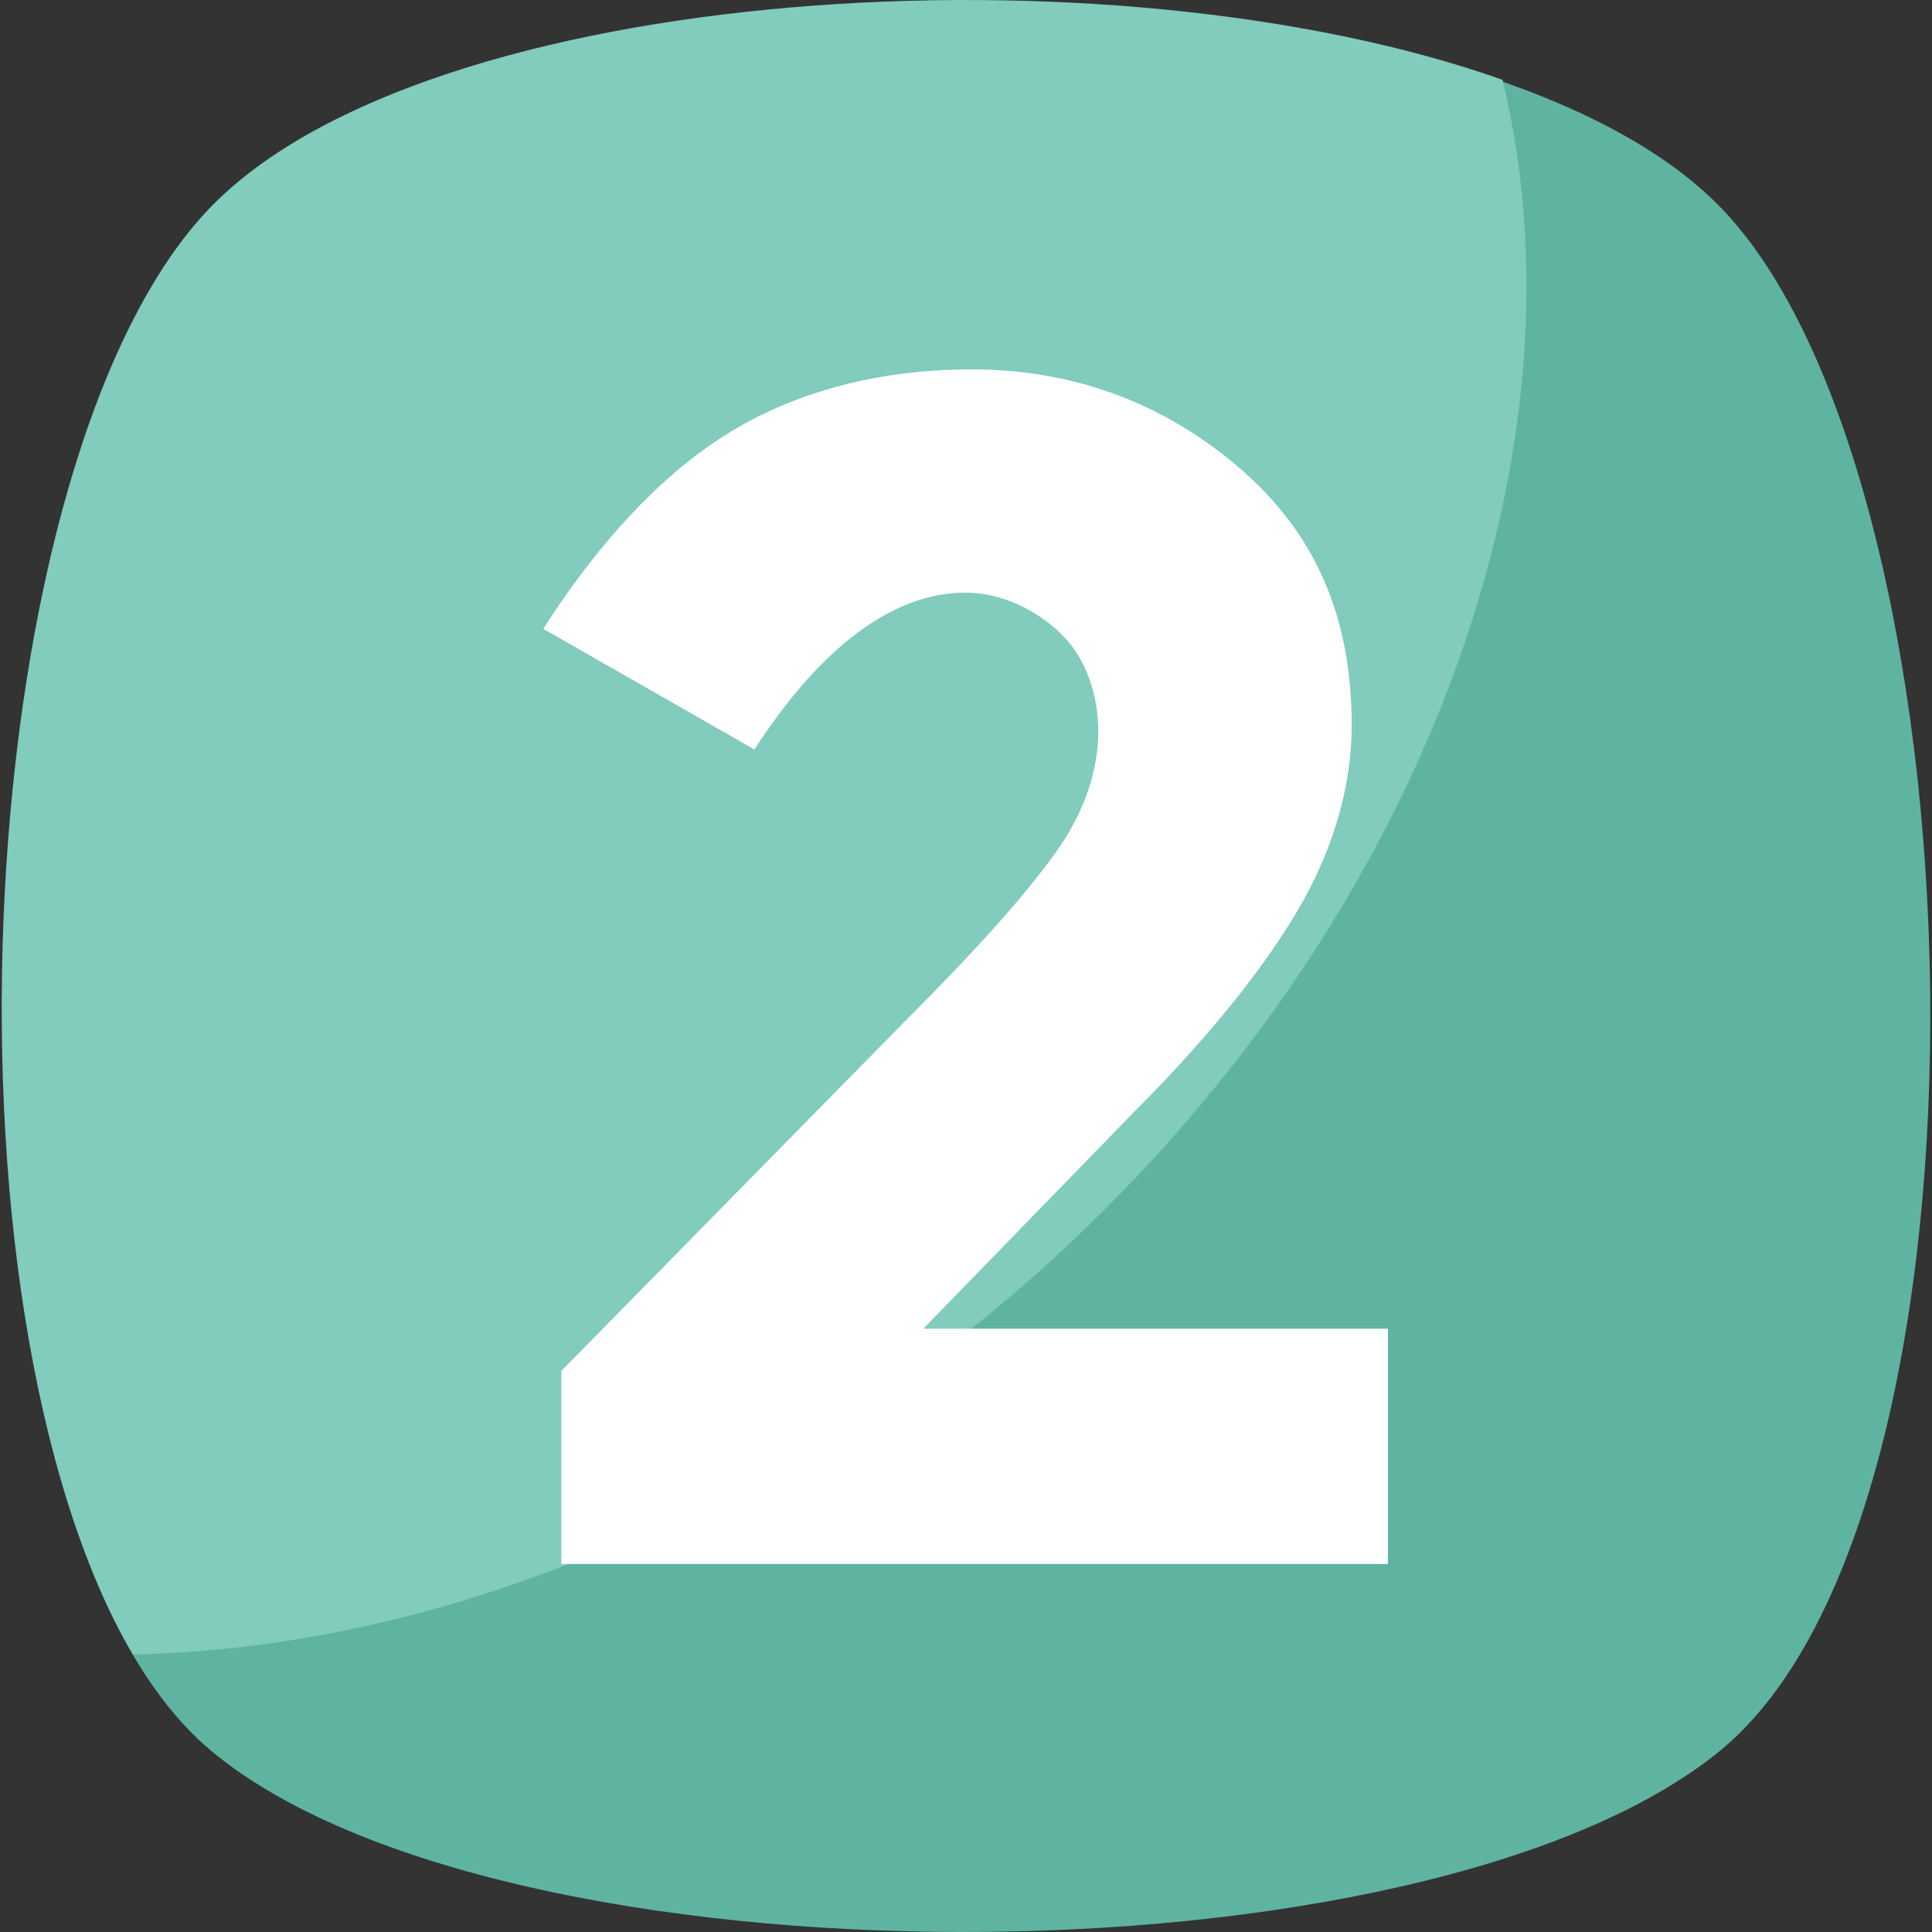
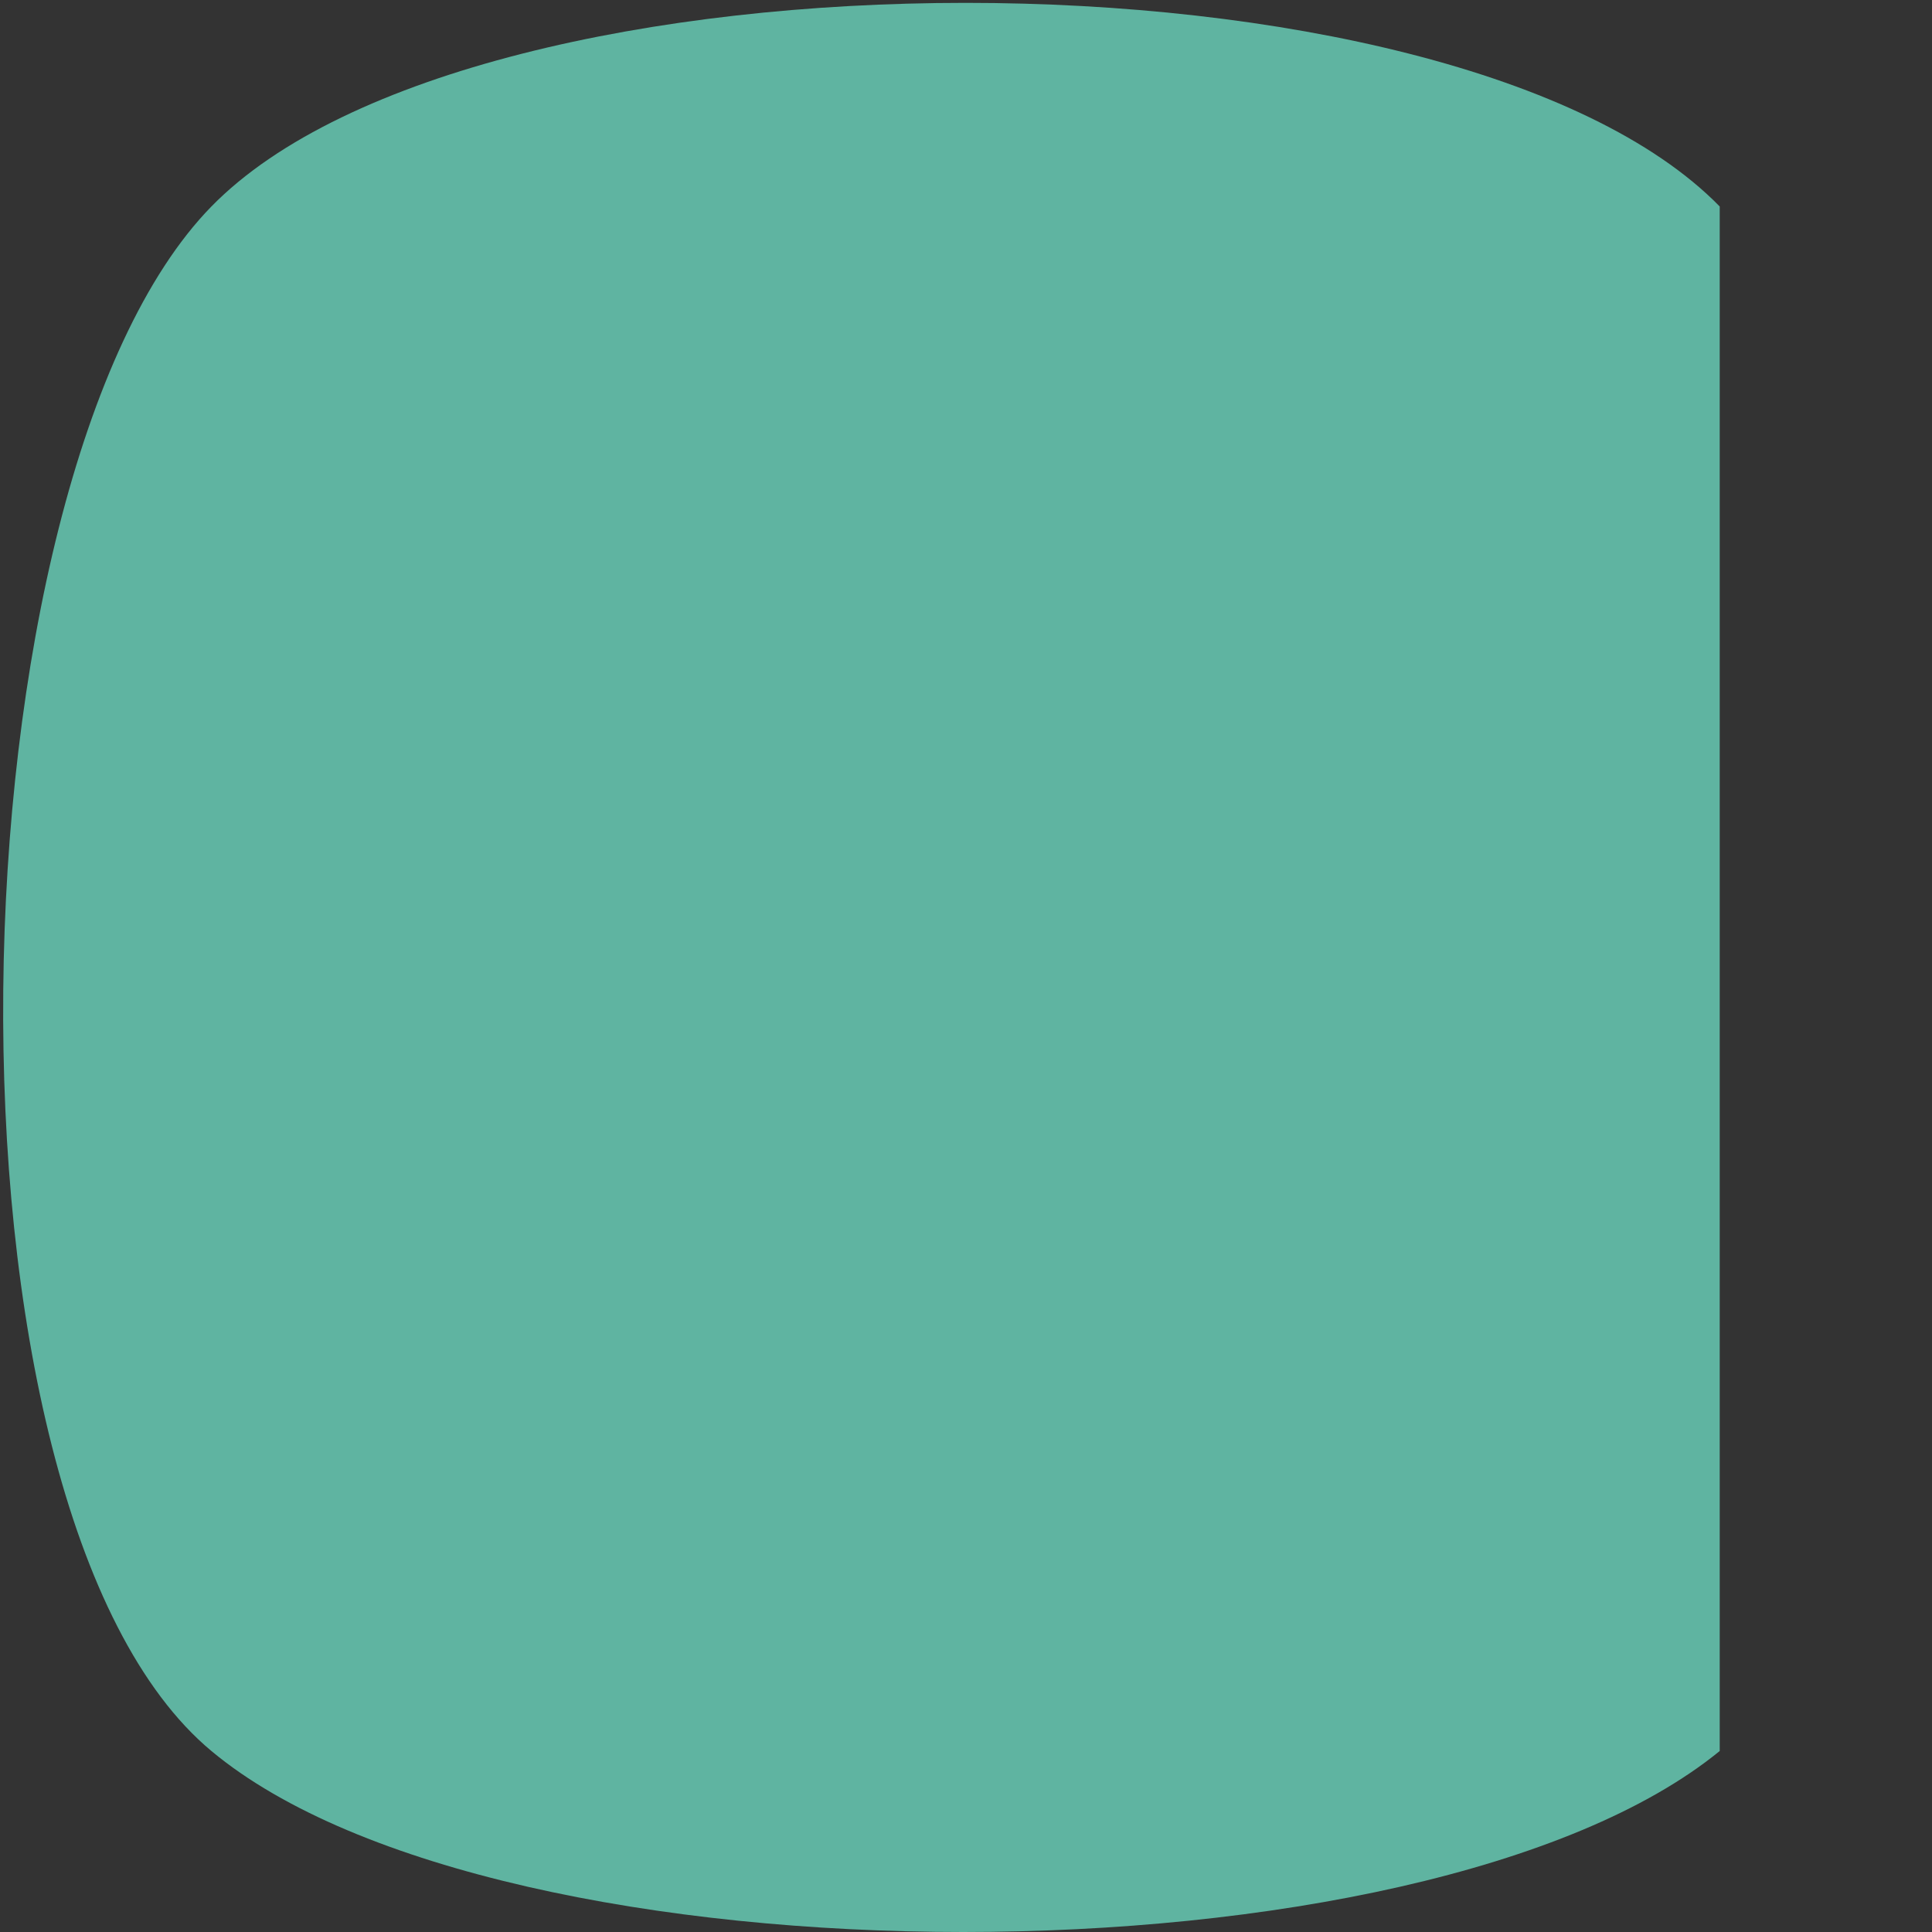
<svg xmlns="http://www.w3.org/2000/svg" version="1.1" id="Capa_1" x="0px" y="0px" viewBox="0 0 455.431 455.431" style="enable-background:new 0 0 455.431 455.431;" xml:space="preserve" width="512px" height="512px" class="">
  <rect x="0" y="0" width="455.431" height="455.431" fill="#333333" stroke="none" />
  <g>
-     <path style="fill:#5FB4A1" d="M405.39,412.764c-69.689,56.889-287.289,56.889-355.556,0s-62.578-300.089,0-364.089  s292.978-64,355.556,0S475.079,355.876,405.39,412.764z" data-original="#5CA4DA" class="" data-old_color="#5CA4DA" />
-     <path style="fill:#81CCBC" d="M229.034,313.209c-62.578,49.778-132.267,75.378-197.689,76.8  C-17.01,307.52-7.055,106.987,49.834,48.676c51.2-52.622,211.911-62.578,304.356-29.867  C376.945,112.676,330.012,232.142,229.034,313.209z" data-original="#6DAFE0" class="active-path" data-old_color="#6DAFE0" />
-     <path style="fill:#FFFFFF" d="M248.945,200.853c7.111-9.956,9.956-19.911,9.956-28.444c0-8.533-2.844-17.067-8.533-22.756  c-5.689-5.689-14.222-9.956-22.756-9.956c-17.067,0-34.133,12.8-49.778,36.978l-49.778-28.444  c12.8-19.911,27.022-35.556,42.667-45.511s35.556-15.644,58.311-15.644s44.089,7.111,62.578,22.756  c18.489,15.644,27.022,35.556,27.022,61.156c0,14.222-4.267,28.444-11.378,41.244c-7.111,12.8-19.911,29.867-39.822,49.778  l-49.778,51.2h109.511v55.467H132.323v-45.511l81.067-82.489C230.456,223.609,241.834,210.809,248.945,200.853z" data-original="#FFFFFF" class="" />
+     <path style="fill:#5FB4A1" d="M405.39,412.764c-69.689,56.889-287.289,56.889-355.556,0s-62.578-300.089,0-364.089  s292.978-64,355.556,0z" data-original="#5CA4DA" class="" data-old_color="#5CA4DA" />
  </g>
</svg>